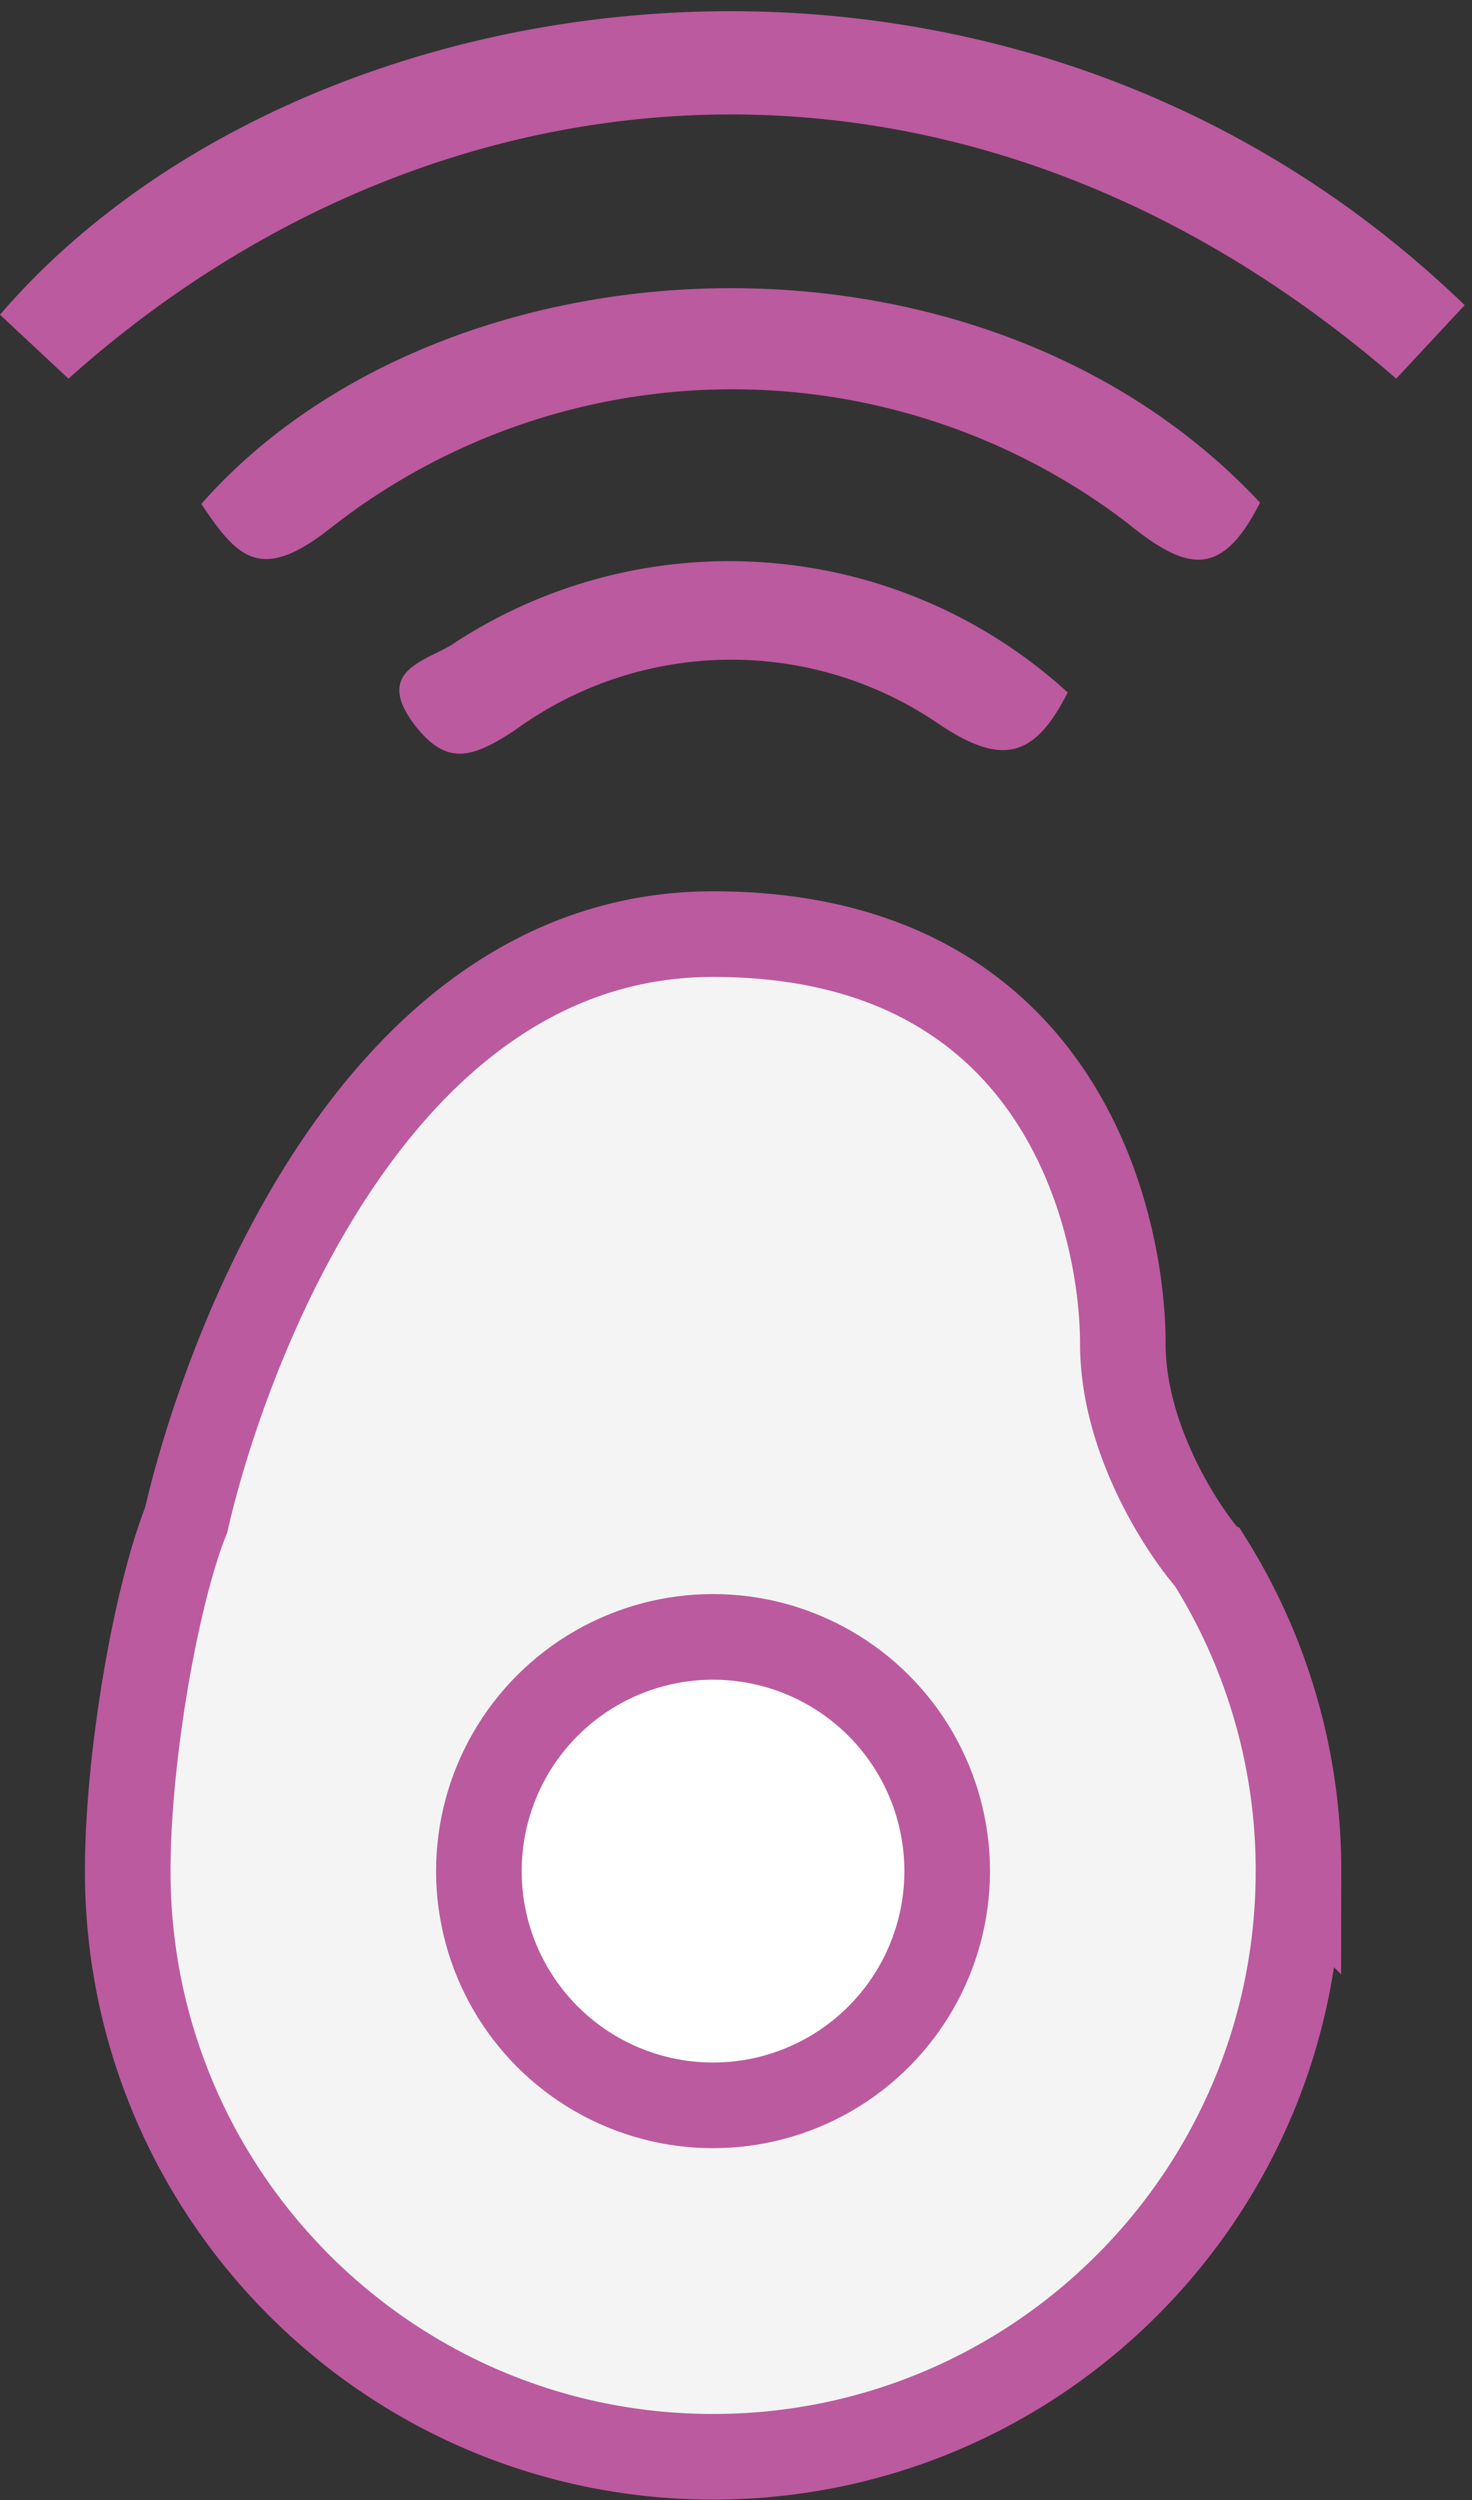
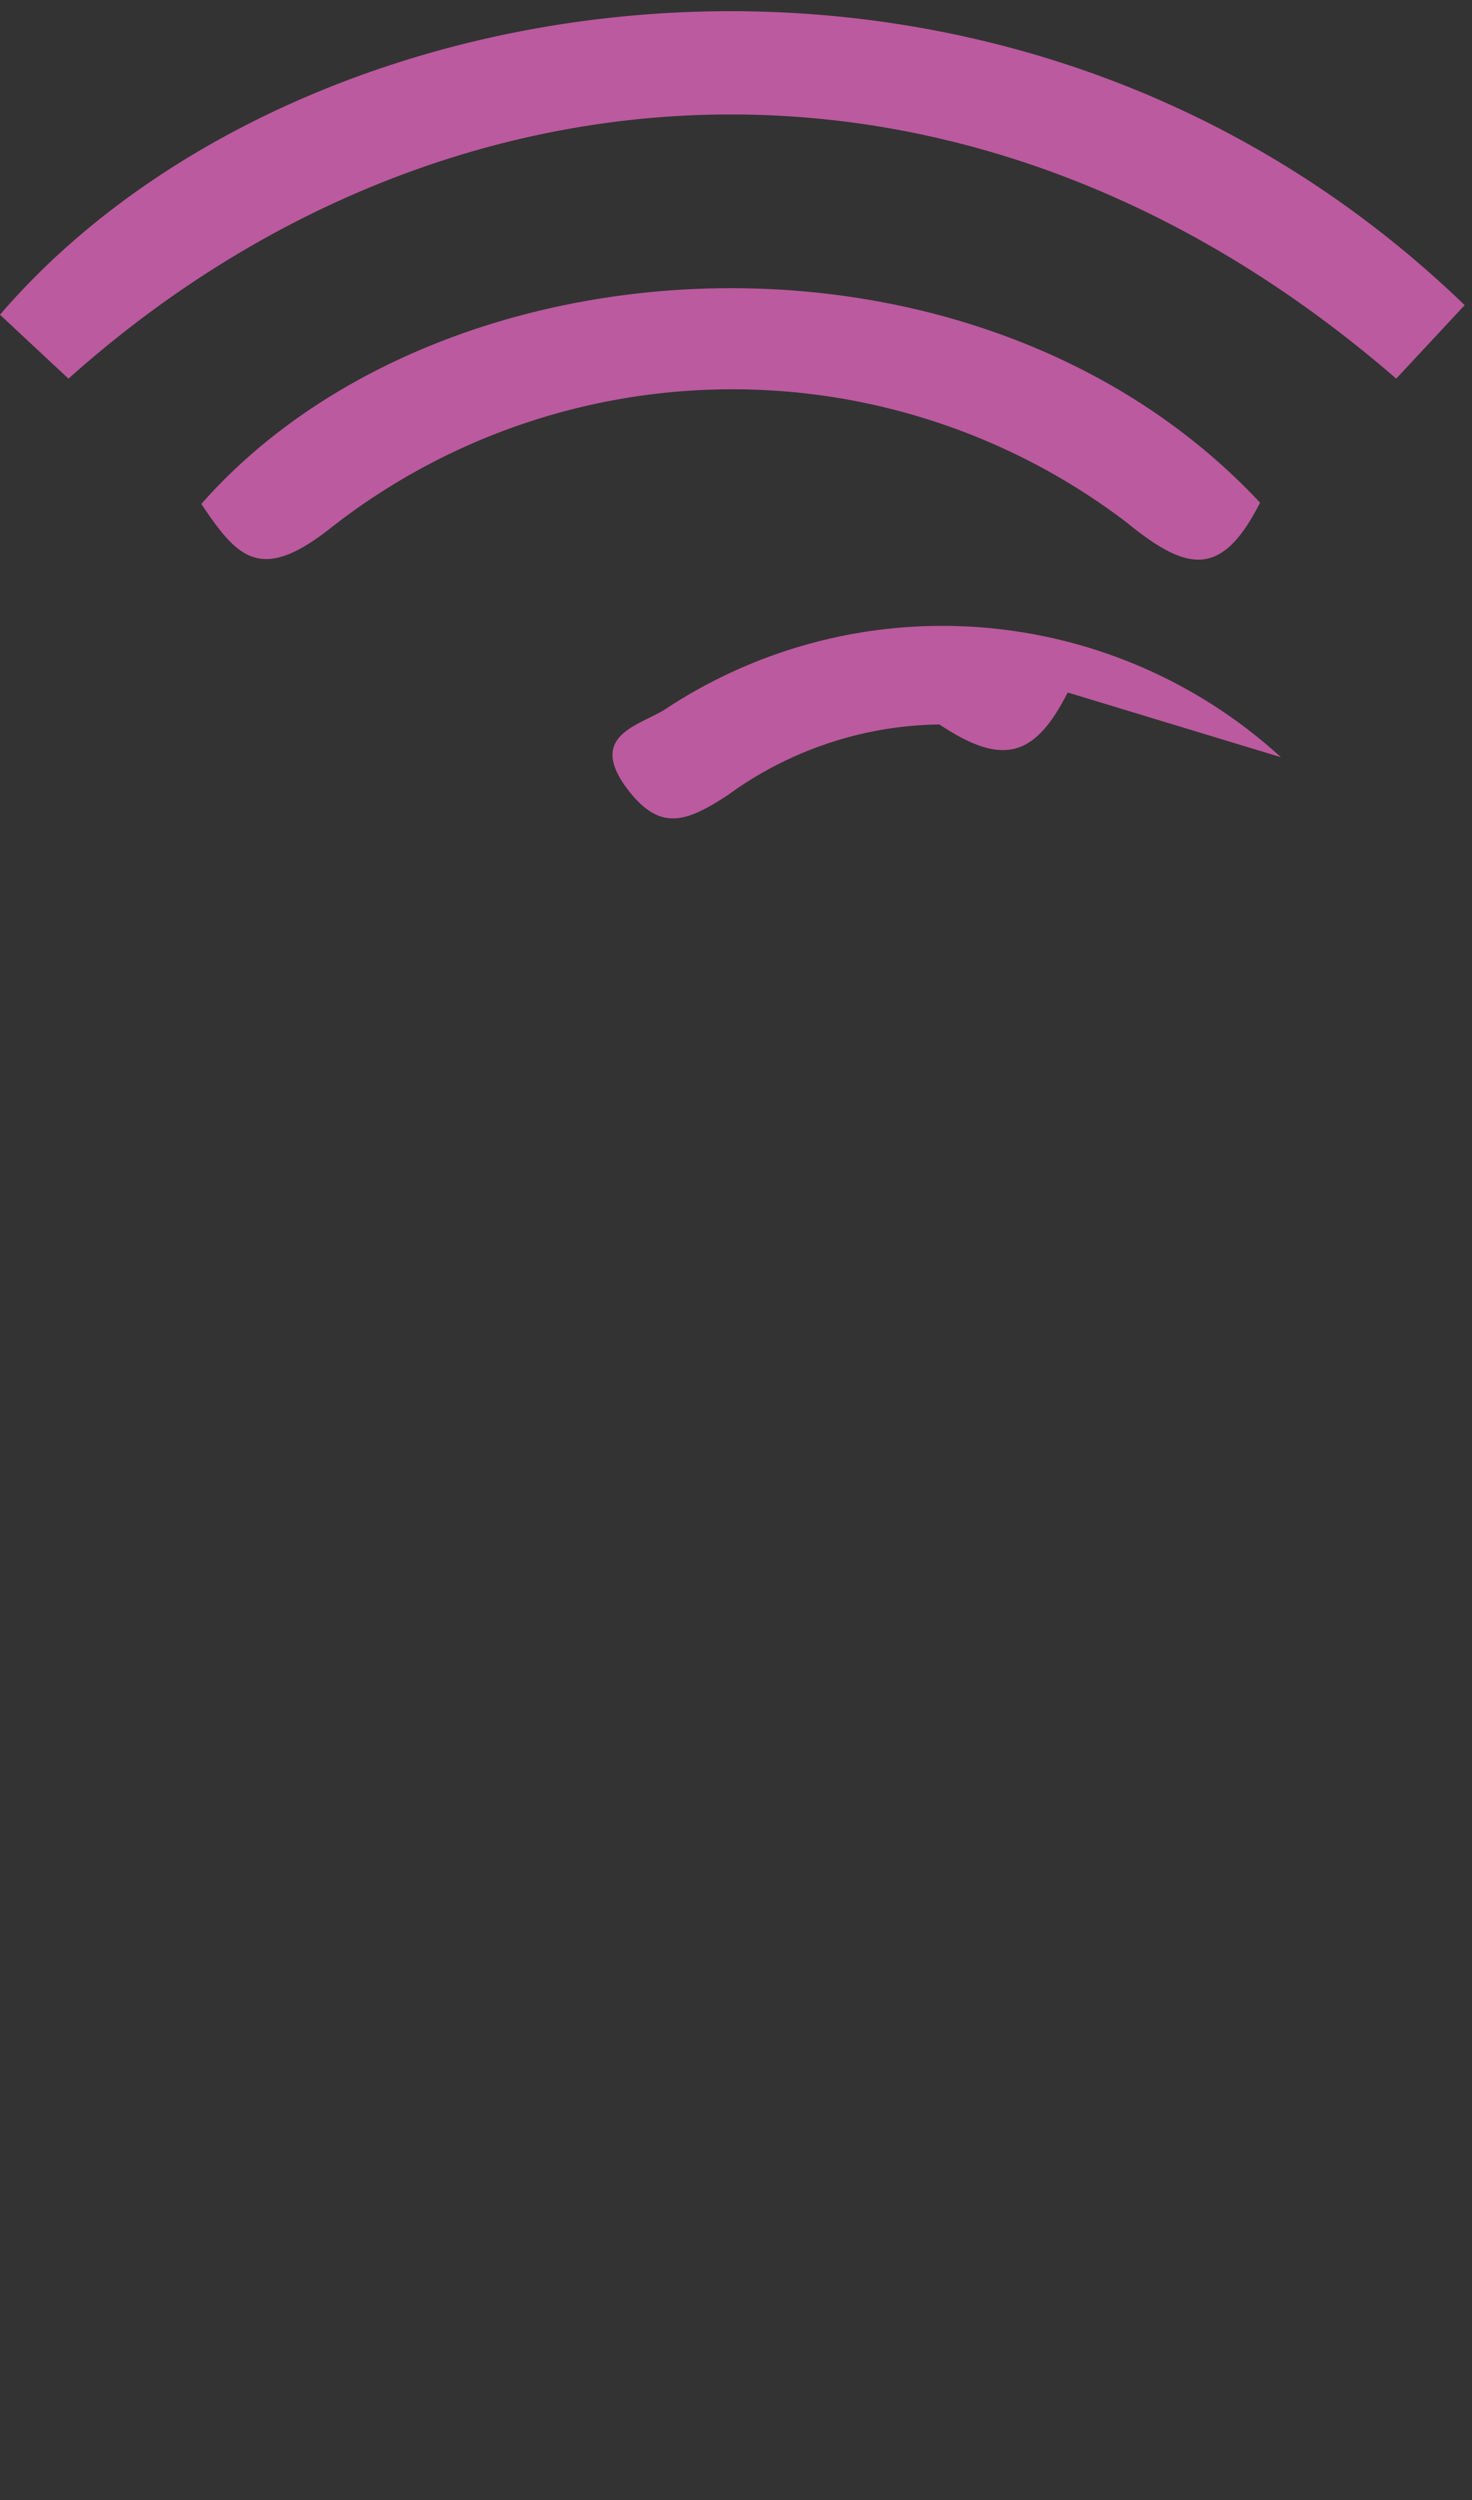
<svg xmlns="http://www.w3.org/2000/svg" width="86" height="146" fill="none">
  <rect width="100%" height="100%" fill="#333333" stroke="none" />
-   <path d="M85.572 17.82l-4 4.292C56.2.13 25.365 3.004 4 22.113L0 18.38c17.46-20.34 58.7-26.5 85.572-.56zM73.617 29.354c-2.248 4.44-4.27 4.03-7.793 1.157a38.01 38.01 0 0 0-23.349-7.776c-8.435.068-16.606 2.935-23.22 8.15-4.046 3.173-5.395 1.68-7.493-1.456 14.087-15.974 45.484-17.58 61.857-.075zM62.38 40.44c-1.9 3.732-3.747 4.367-7.493 1.866a21.45 21.45 0 0 0-12.455-3.779c-4.445.06-8.76 1.498-12.347 4.114-2.5 1.642-4 2.127-5.882-.336-2.473-3.284.937-3.732 2.435-4.815a29.34 29.34 0 0 1 18.378-4.62c6.47.534 12.58 3.197 17.365 7.57z" fill="#bb5a9e" />
+   <path d="M85.572 17.82l-4 4.292C56.2.13 25.365 3.004 4 22.113L0 18.38c17.46-20.34 58.7-26.5 85.572-.56zM73.617 29.354c-2.248 4.44-4.27 4.03-7.793 1.157a38.01 38.01 0 0 0-23.349-7.776c-8.435.068-16.606 2.935-23.22 8.15-4.046 3.173-5.395 1.68-7.493-1.456 14.087-15.974 45.484-17.58 61.857-.075zM62.38 40.44c-1.9 3.732-3.747 4.367-7.493 1.866c-4.445.06-8.76 1.498-12.347 4.114-2.5 1.642-4 2.127-5.882-.336-2.473-3.284.937-3.732 2.435-4.815a29.34 29.34 0 0 1 18.378-4.62c6.47.534 12.58 3.197 17.365 7.57z" fill="#bb5a9e" />
  <g stroke="#bb5a9e" stroke-width="5">
-     <path d="M75.862 109.27c0 18.888-15.312 34.2-34.2 34.2s-34.2-15.312-34.2-34.2c0-6.66 1.645-16.072 3.42-20.52 1.774-7.868 10.26-34.2 30.78-34.2s23.94 17.1 23.94 23.94c0 5.472 3.377 10.715 5.066 12.652a34.04 34.04 0 0 1 5.195 18.129z" fill="#f4f4f4" />
-     <ellipse cx="41.658" cy="109.268" rx="13.68" ry="13.679" fill="#fff" />
-   </g>
+     </g>
</svg>